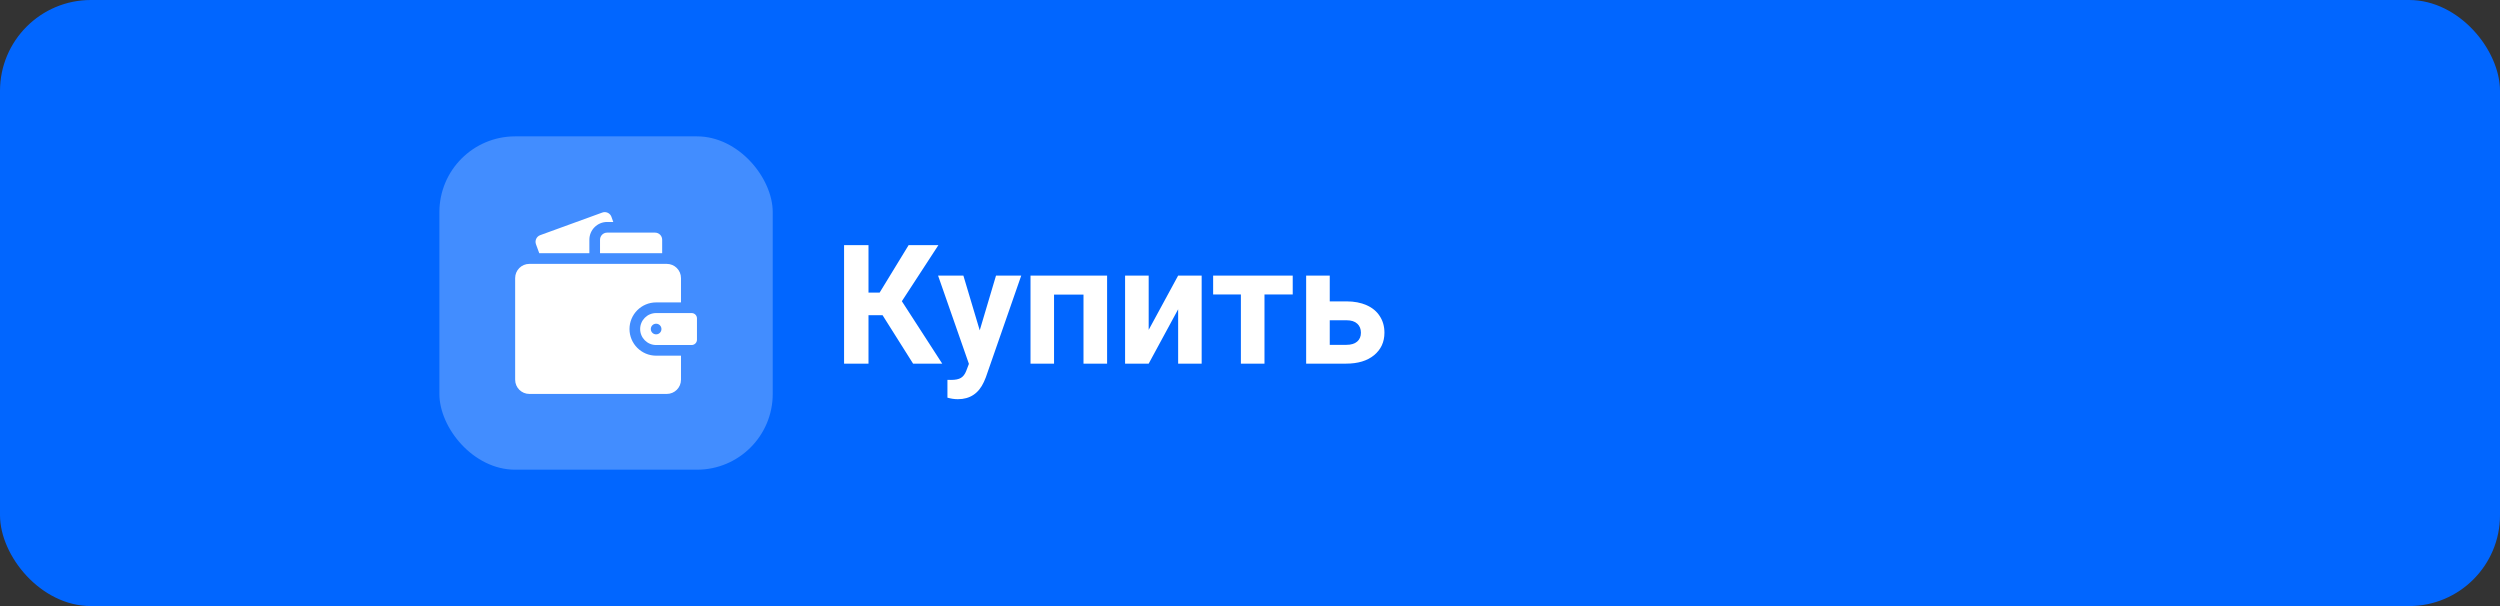
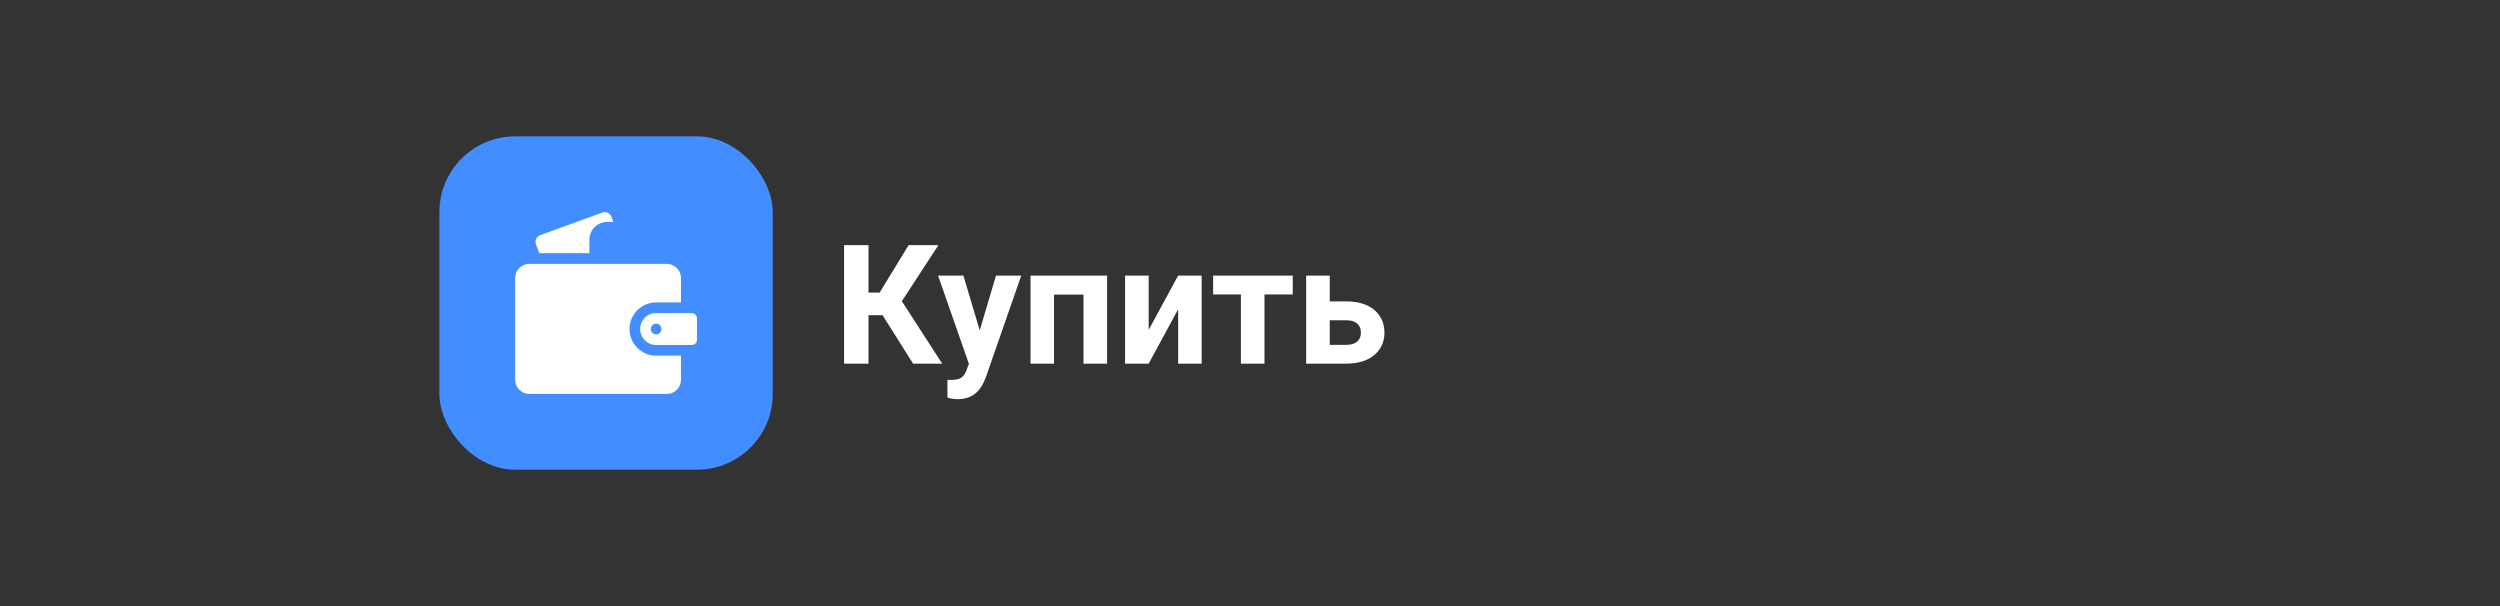
<svg xmlns="http://www.w3.org/2000/svg" width="330" height="80" viewBox="0 0 330 80" fill="none">
  <rect x="0" y="0" width="330" height="80" fill="#333333" stroke="none" />
-   <rect width="330" height="80" rx="12" fill="#0166FF" />
  <rect x="58" y="18" width="44" height="44" rx="10" fill="#428DFF" />
  <g clip-path="url(#clip0_1743_2771)">
    <path d="M77.797 31.644C77.797 30.352 78.849 29.3 80.141 29.3H80.952L80.708 28.62C80.57 28.238 80.21 28 79.825 28C79.719 28 79.611 28.018 79.505 28.057L71.308 31.04C70.821 31.217 70.57 31.757 70.749 32.243L71.182 33.425H77.797V31.644Z" fill="white" />
-     <path d="M80.141 30.707C79.623 30.707 79.203 31.127 79.203 31.644V33.425H87.406V31.644C87.406 31.127 86.987 30.707 86.469 30.707H80.141Z" fill="white" />
    <path d="M89.891 46.949H86.609C84.671 46.949 83.094 45.372 83.094 43.433C83.094 41.495 84.671 39.918 86.609 39.918H89.891V36.707C89.891 35.671 89.051 34.832 88.016 34.832H69.875C68.84 34.832 68 35.671 68 36.707V50.125C68 51.16 68.84 52 69.875 52H88.016C89.051 52 89.891 51.16 89.891 50.125V46.949Z" fill="white" />
    <path d="M91.297 41.324H86.609C85.446 41.324 84.5 42.27 84.5 43.433C84.5 44.596 85.446 45.543 86.609 45.543H91.297C91.685 45.543 92 45.227 92 44.84V42.027C92 41.639 91.685 41.324 91.297 41.324ZM86.609 44.136C86.221 44.136 85.906 43.822 85.906 43.433C85.906 43.045 86.221 42.73 86.609 42.73C86.998 42.73 87.312 43.045 87.312 43.433C87.312 43.822 86.998 44.136 86.609 44.136Z" fill="white" />
  </g>
  <path d="M116.499 41.608H114.641V48H111.418V32.359H114.641V38.622H116.112L119.937 32.359H123.868L119.045 39.761L124.373 48H120.527L116.499 41.608ZM129.325 43.606L131.474 36.377H134.804L130.131 49.805L129.873 50.417C129.178 51.935 128.033 52.694 126.436 52.694C125.984 52.694 125.526 52.626 125.061 52.49V50.138L125.533 50.148C126.12 50.148 126.557 50.059 126.844 49.88C127.137 49.701 127.367 49.404 127.531 48.988L127.896 48.032L123.825 36.377H127.166L129.325 43.606ZM146.137 48H143.021V38.891H139.133V48H136.028V36.377H146.137V48ZM155.515 36.377H158.619V48H155.515V40.824L151.626 48H148.511V36.377H151.626V43.542L155.515 36.377ZM170.64 38.869H166.912V48H163.797V38.869H160.134V36.377H170.64V38.869ZM175.527 39.782H177.751C178.754 39.782 179.634 39.95 180.394 40.287C181.153 40.624 181.733 41.107 182.134 41.737C182.542 42.36 182.746 43.087 182.746 43.918C182.746 45.143 182.291 46.131 181.382 46.883C180.479 47.628 179.248 48 177.687 48H172.412V36.377H175.527V39.782ZM175.527 42.274V45.519H177.729C178.345 45.519 178.818 45.375 179.147 45.089C179.477 44.802 179.642 44.412 179.642 43.918C179.642 43.417 179.48 43.019 179.158 42.726C178.836 42.425 178.36 42.274 177.729 42.274H175.527Z" fill="white" />
  <defs>
    <clipPath id="clip0_1743_2771">
      <rect width="24" height="24" fill="white" transform="translate(68 28)" />
    </clipPath>
  </defs>
</svg>